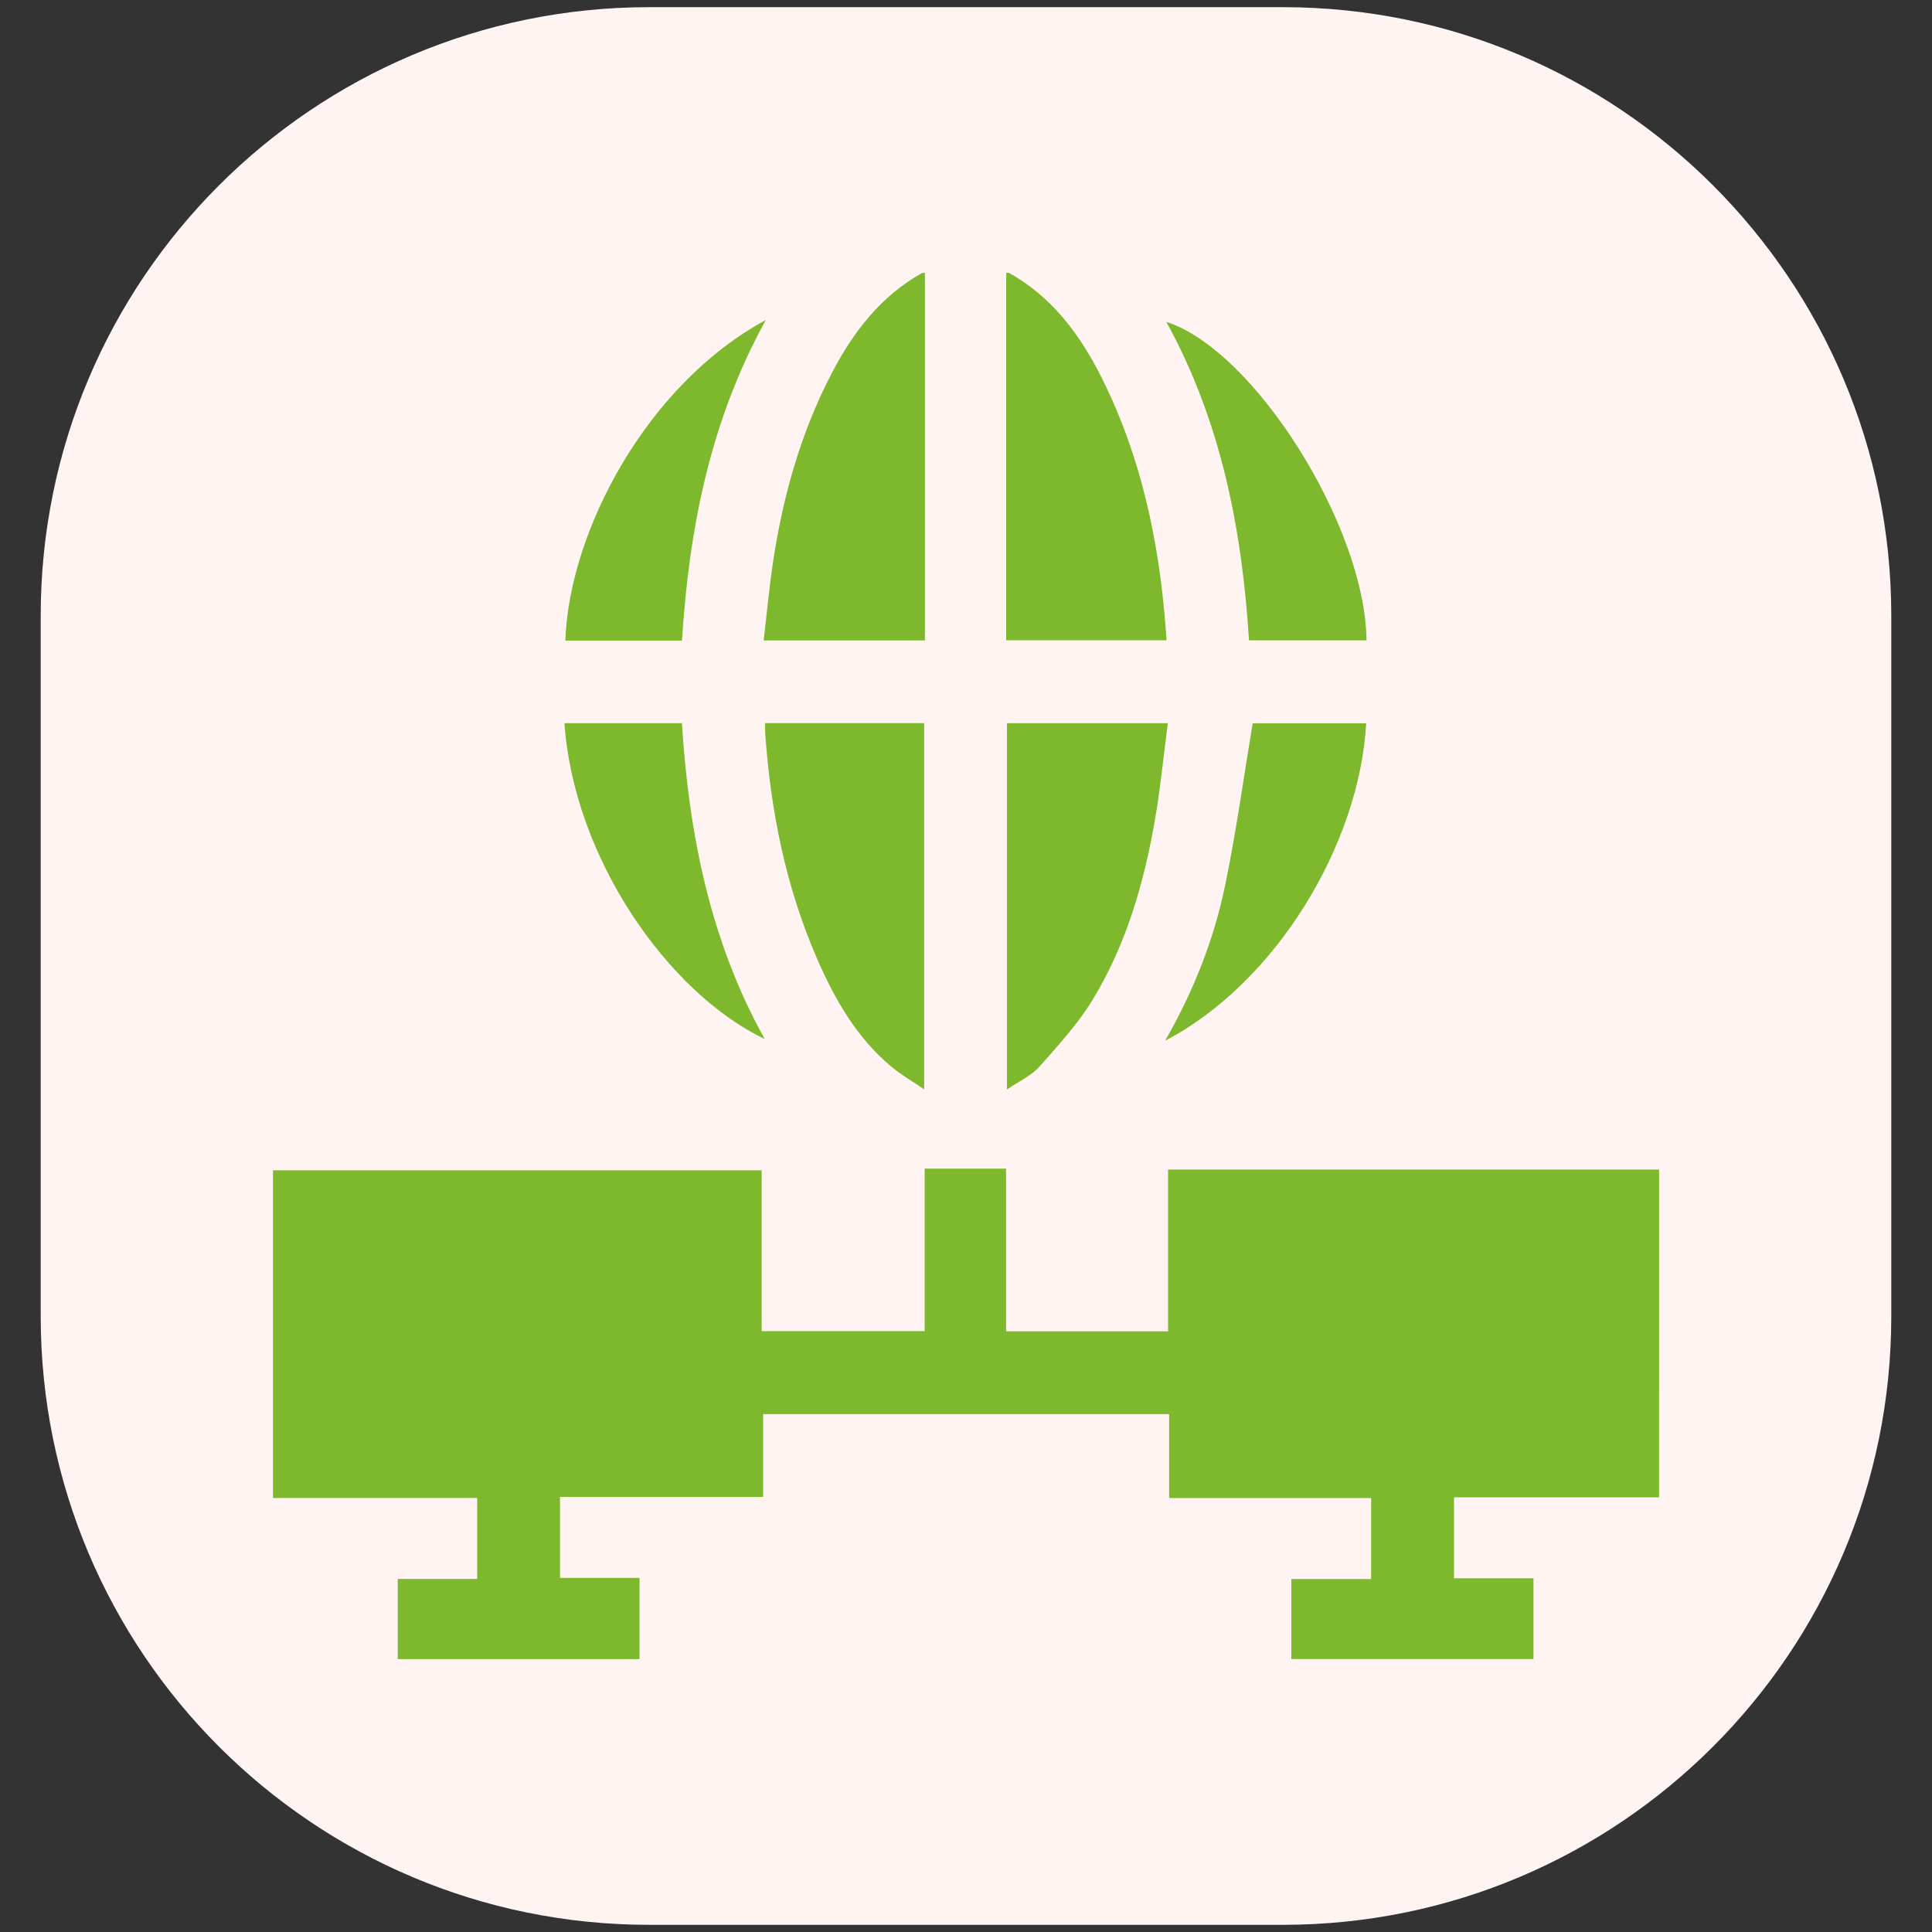
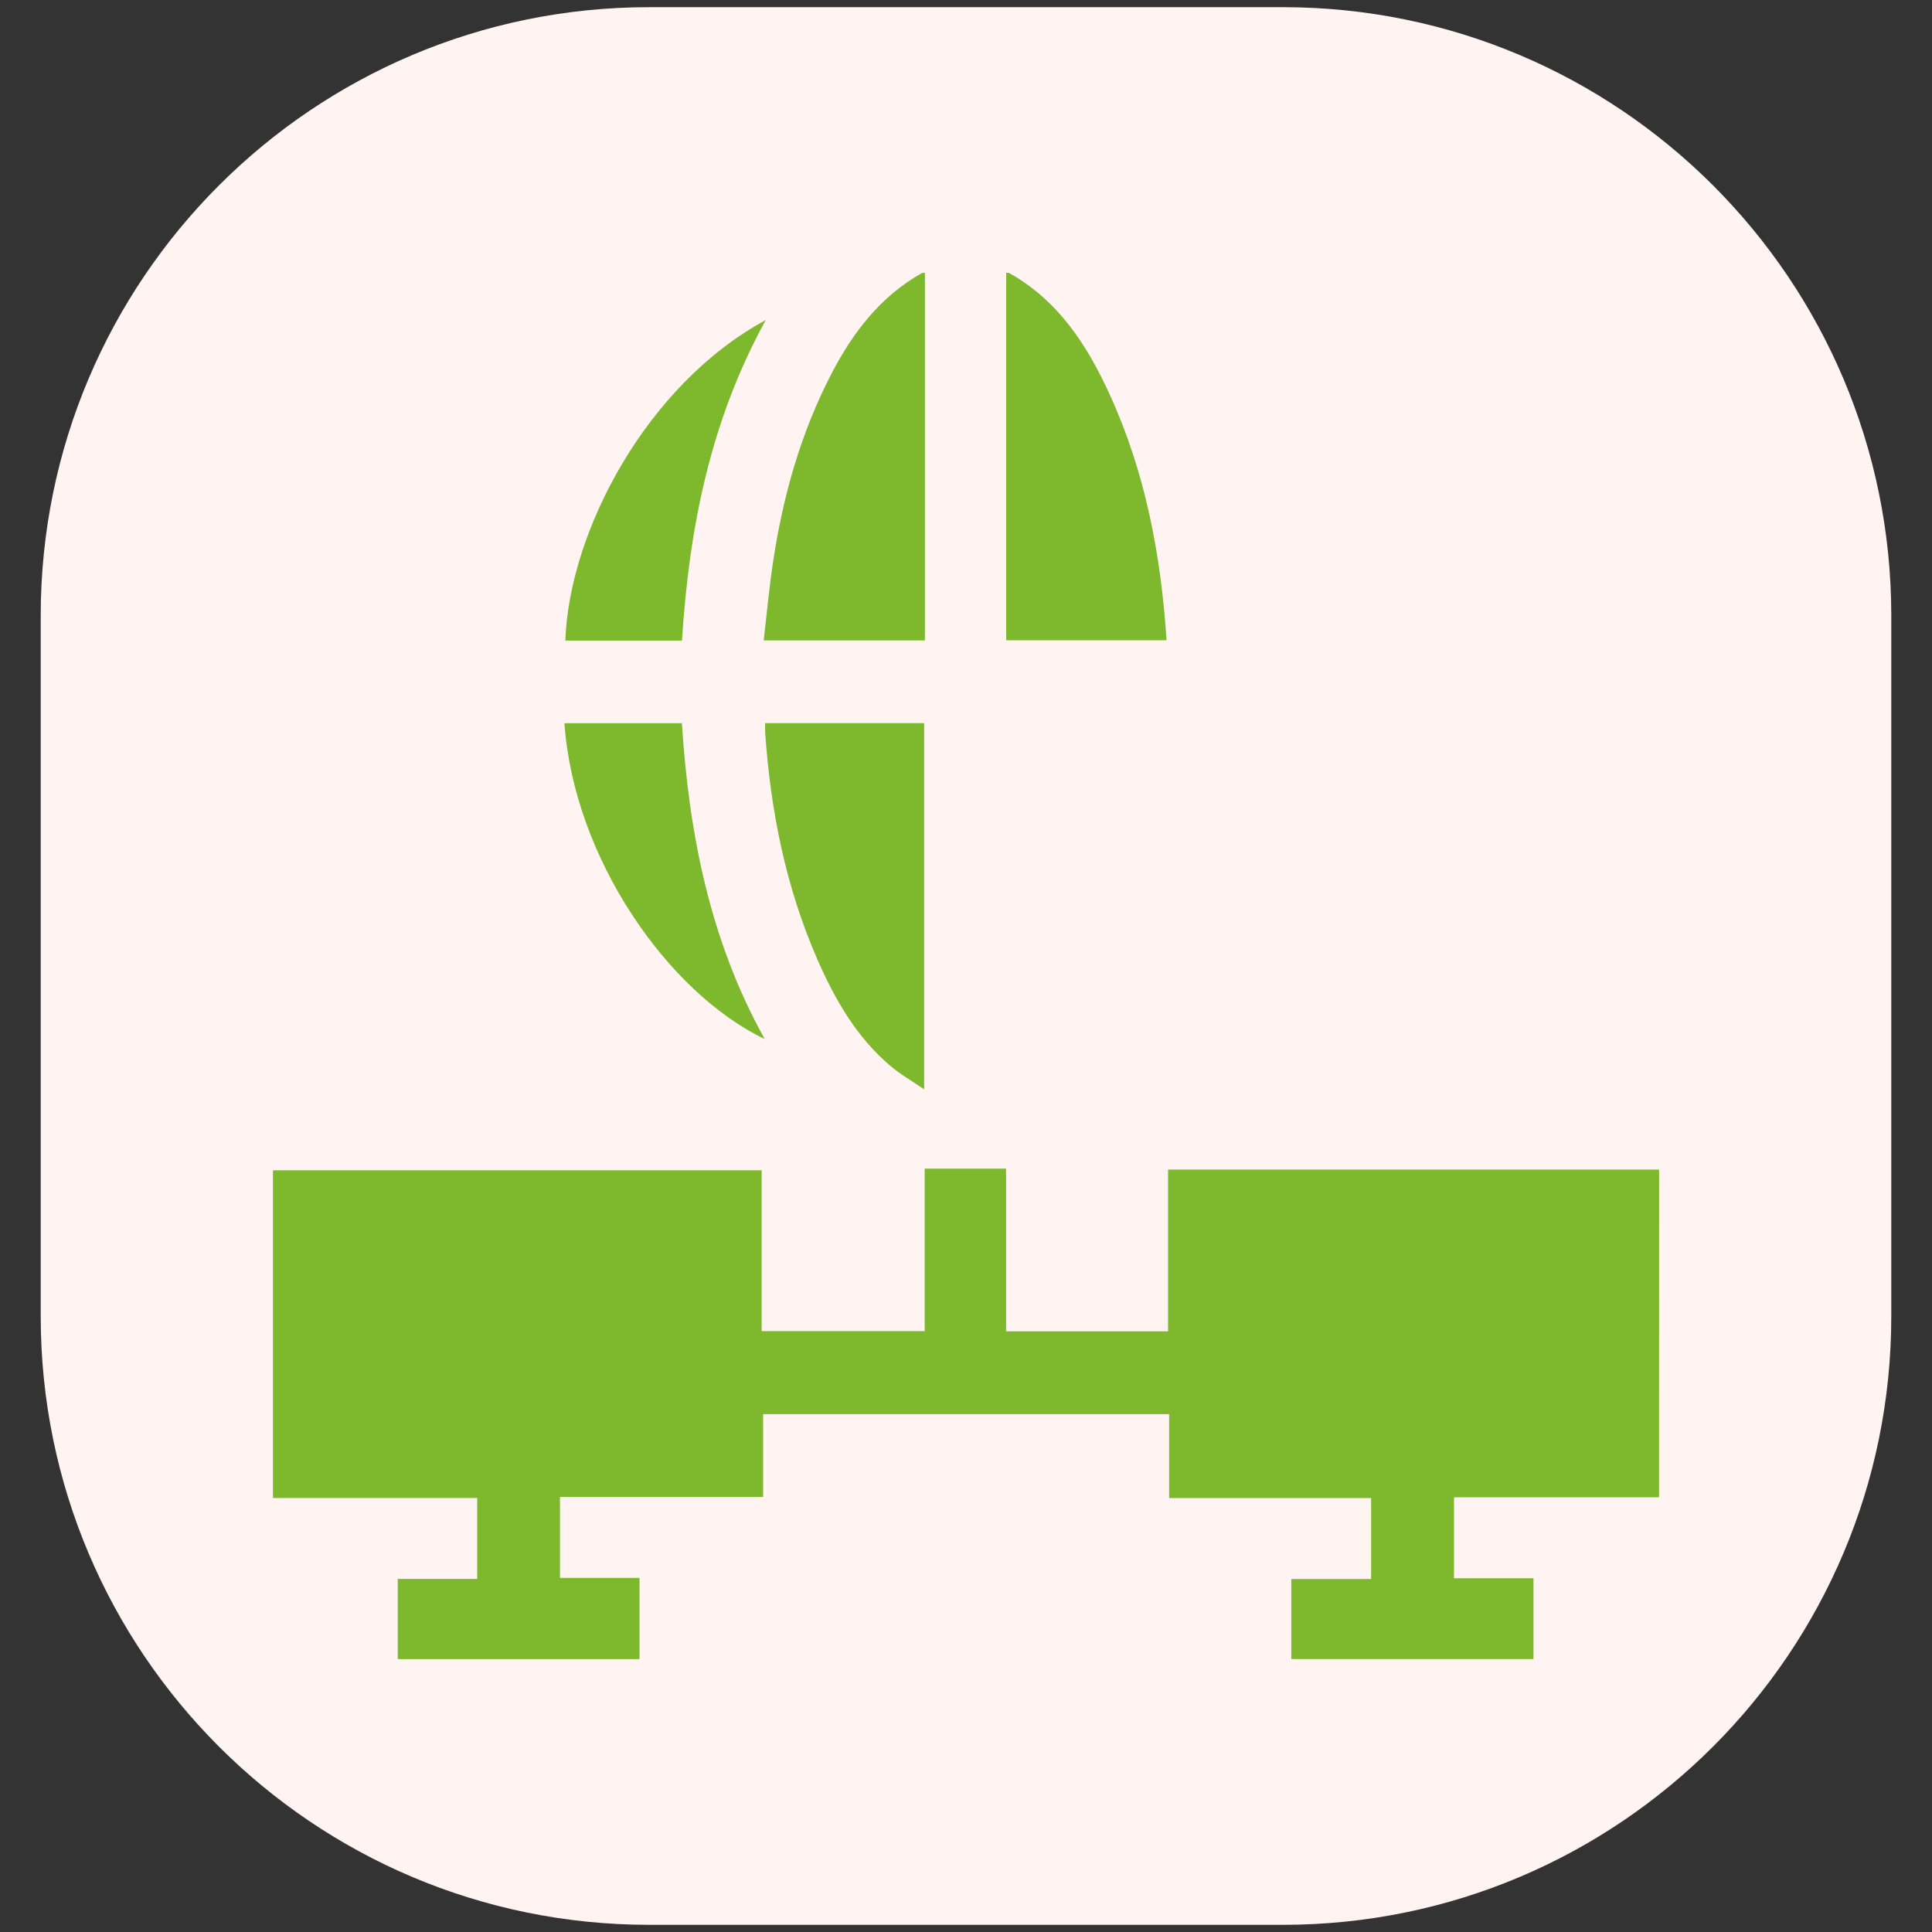
<svg xmlns="http://www.w3.org/2000/svg" version="1.1" id="Layer_1" x="0px" y="0px" viewBox="0 0 512 512" style="enable-background:new 0 0 512 512;" xml:space="preserve">
  <rect x="0" y="0" width="512" height="512" fill="#333333" stroke="none" />
  <style type="text/css">
	.st0{fill:#FFF4F2;}
	.st1{fill:#7DB82D;}
</style>
  <path class="st0" d="M339.95,510.1h-167.9c-89.06,0-161.26-72.2-161.26-161.26V163.15C10.8,74.1,82.99,1.9,172.05,1.9h167.9  c89.06,0,161.26,72.2,161.26,161.26v185.69C501.2,437.9,429.01,510.1,339.95,510.1z" />
  <g>
    <path class="st1" d="M439.67,396.81c-18.04,0-36.08,0-54.34,0c0,7.23,0,14.21,0,21.45c7.02,0,13.91,0,21.06,0   c0,7.24,0,14.21,0,21.41c-21.35,0-42.68,0-64.18,0c0-7.03,0-13.92,0-21.21c6.98,0,13.97,0,21.15,0c0-7.28,0-14.17,0-21.46   c-17.64,0-35.39,0-53.53,0c0-7.6,0-14.82,0-22.24c-36,0-71.6,0-107.6,0c0,7.11,0,14.33,0,21.94c-18.13,0-35.88,0-53.83,0   c0,7.28,0,14.17,0,21.46c6.87,0,13.85,0,21.08,0c0,7.37,0,14.34,0,21.52c-21.29,0-42.54,0-64.07,0c0-6.88,0-13.86,0-21.24   c6.89,0,13.87,0,21.05,0c0-7.28,0-14.17,0-21.46c-17.91,0-35.9,0-54.12,0c0-29.14,0-57.89,0-86.84c43.07,0,86.09,0,129.51,0   c0,14.06,0,28.21,0,42.62c14.54,0,28.7,0,43.2,0c0-14.32,0-28.61,0-43.06c7.3,0,14.27,0,21.57,0c0,14.3,0,28.6,0,43.11   c14.4,0,28.47,0,42.93,0c0-14.06,0-28.21,0-42.87c43.64,0,86.89,0,130.13,0C439.67,338.9,439.67,367.86,439.67,396.81z" />
    <path class="st1" d="M267.37,72.31c13.06,7.3,20.71,19.1,26.71,32.23c9.43,20.6,13.58,42.42,15.07,65.15c-14.16,0-28.09,0-42.5,0   c0-32.43,0-64.91,0-97.38C266.89,72.31,267.13,72.31,267.37,72.31z" />
    <path class="st1" d="M245.11,72.31c0,32.39,0,64.79,0,97.41c-14.16,0-28.08,0-42.73,0c0.85-7.2,1.48-14.29,2.56-21.31   c2.64-17.22,7.33-33.82,15.4-49.36c5.71-11,13-20.55,24.05-26.73C244.63,72.31,244.87,72.31,245.11,72.31z" />
-     <path class="st1" d="M266.86,191.65c14.15,0,27.98,0,42.63,0c-1.13,8.61-1.94,17.02-3.37,25.32c-2.89,16.82-7.57,33.16-16.48,47.84   c-3.92,6.46-9.14,12.19-14.19,17.87c-2.12,2.39-5.34,3.81-8.6,6.05C266.86,255.87,266.86,223.9,266.86,191.65z" />
    <path class="st1" d="M202.77,191.64c14.28,0,28.11,0,42.14,0c0,32.15,0,64.15,0,97.04c-3.25-2.22-6.23-3.92-8.81-6.09   c-9.1-7.66-14.86-17.73-19.53-28.43c-8.36-19.16-12.38-39.37-13.8-60.14C202.73,193.33,202.77,192.63,202.77,191.64z" />
    <path class="st1" d="M202.94,84.81c-14.78,26.83-20.33,55.35-22.21,84.95c-10.46,0-20.68,0-30.91,0   C150.8,140.92,171.35,101.87,202.94,84.81z" />
-     <path class="st1" d="M331,169.7c-1.87-29.6-7.44-58.12-21.92-84.41c23.33,7.47,52.77,54.29,53.06,84.41   C351.92,169.7,341.7,169.7,331,169.7z" />
-     <path class="st1" d="M308.77,275.8c7.67-13.4,12.98-26.98,15.93-41.3c2.91-14.11,4.87-28.42,7.27-42.82c9.6,0,19.84,0,30.09,0   C360.29,223.61,338.25,260.41,308.77,275.8z" />
    <path class="st1" d="M149.58,191.65c10.37,0,20.5,0,31.13,0c1.87,29.23,7.41,57.6,21.95,83.71   C176.93,263.04,152.07,227.32,149.58,191.65z" />
  </g>
</svg>